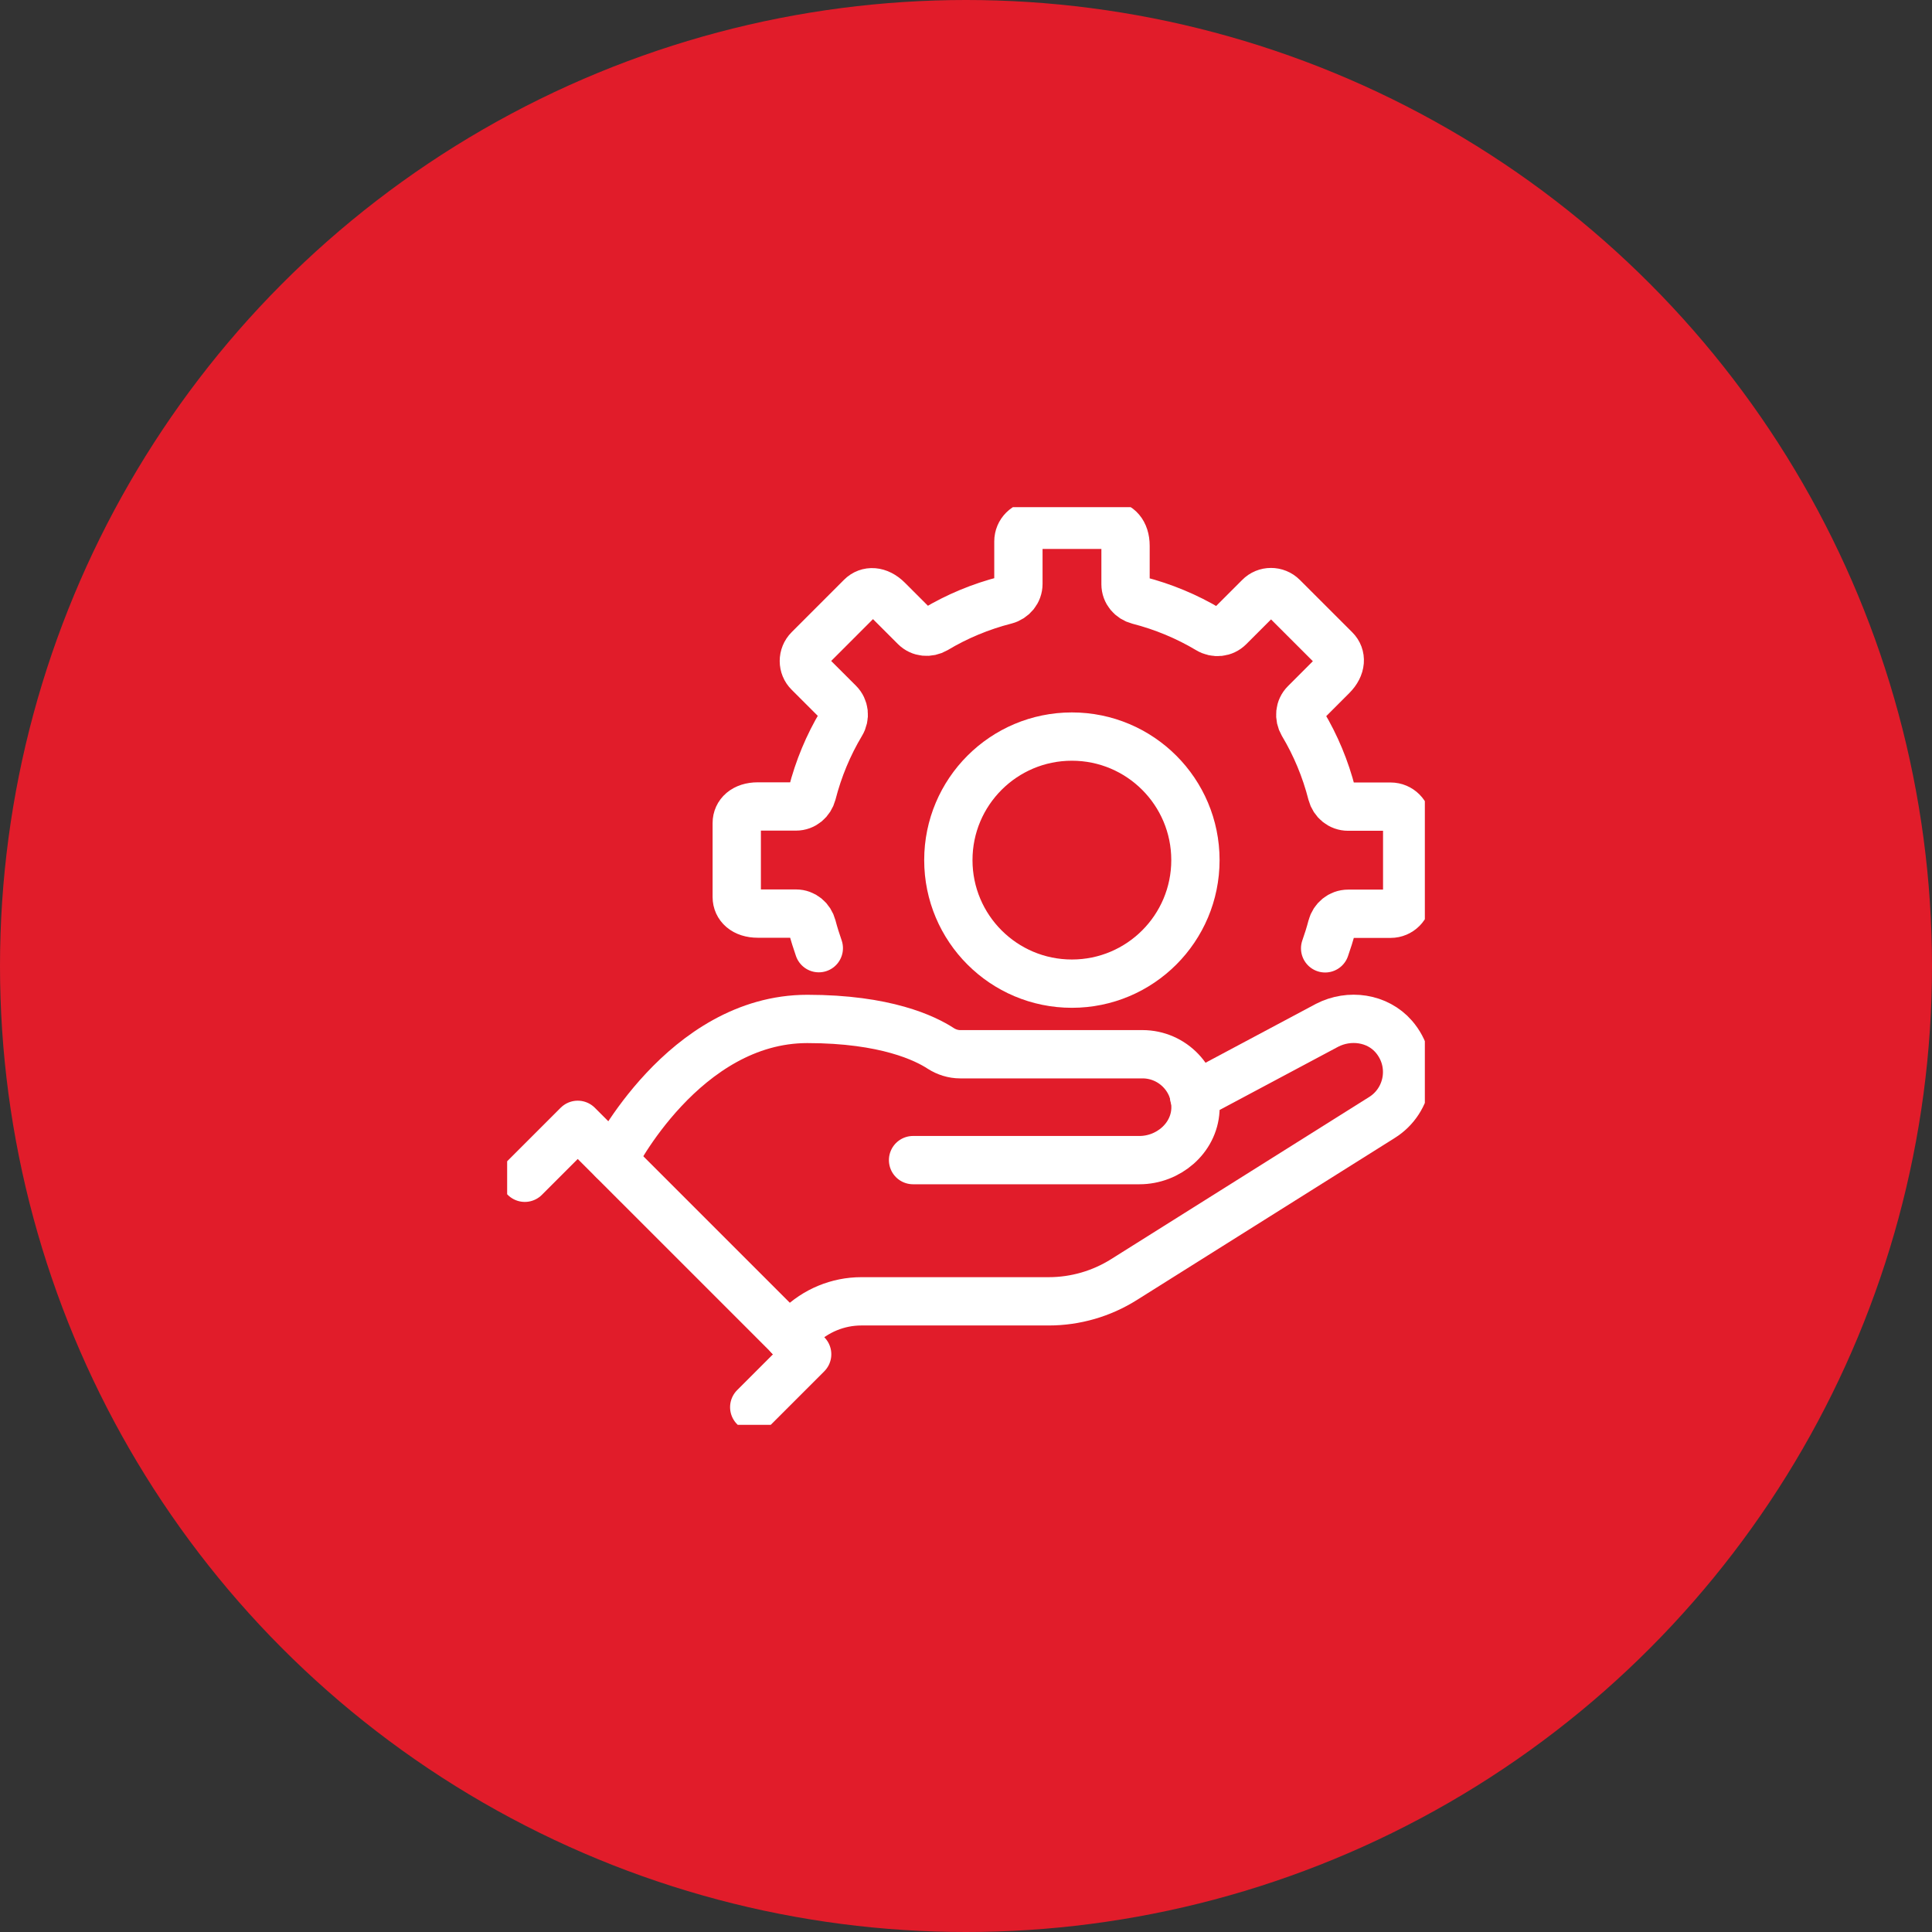
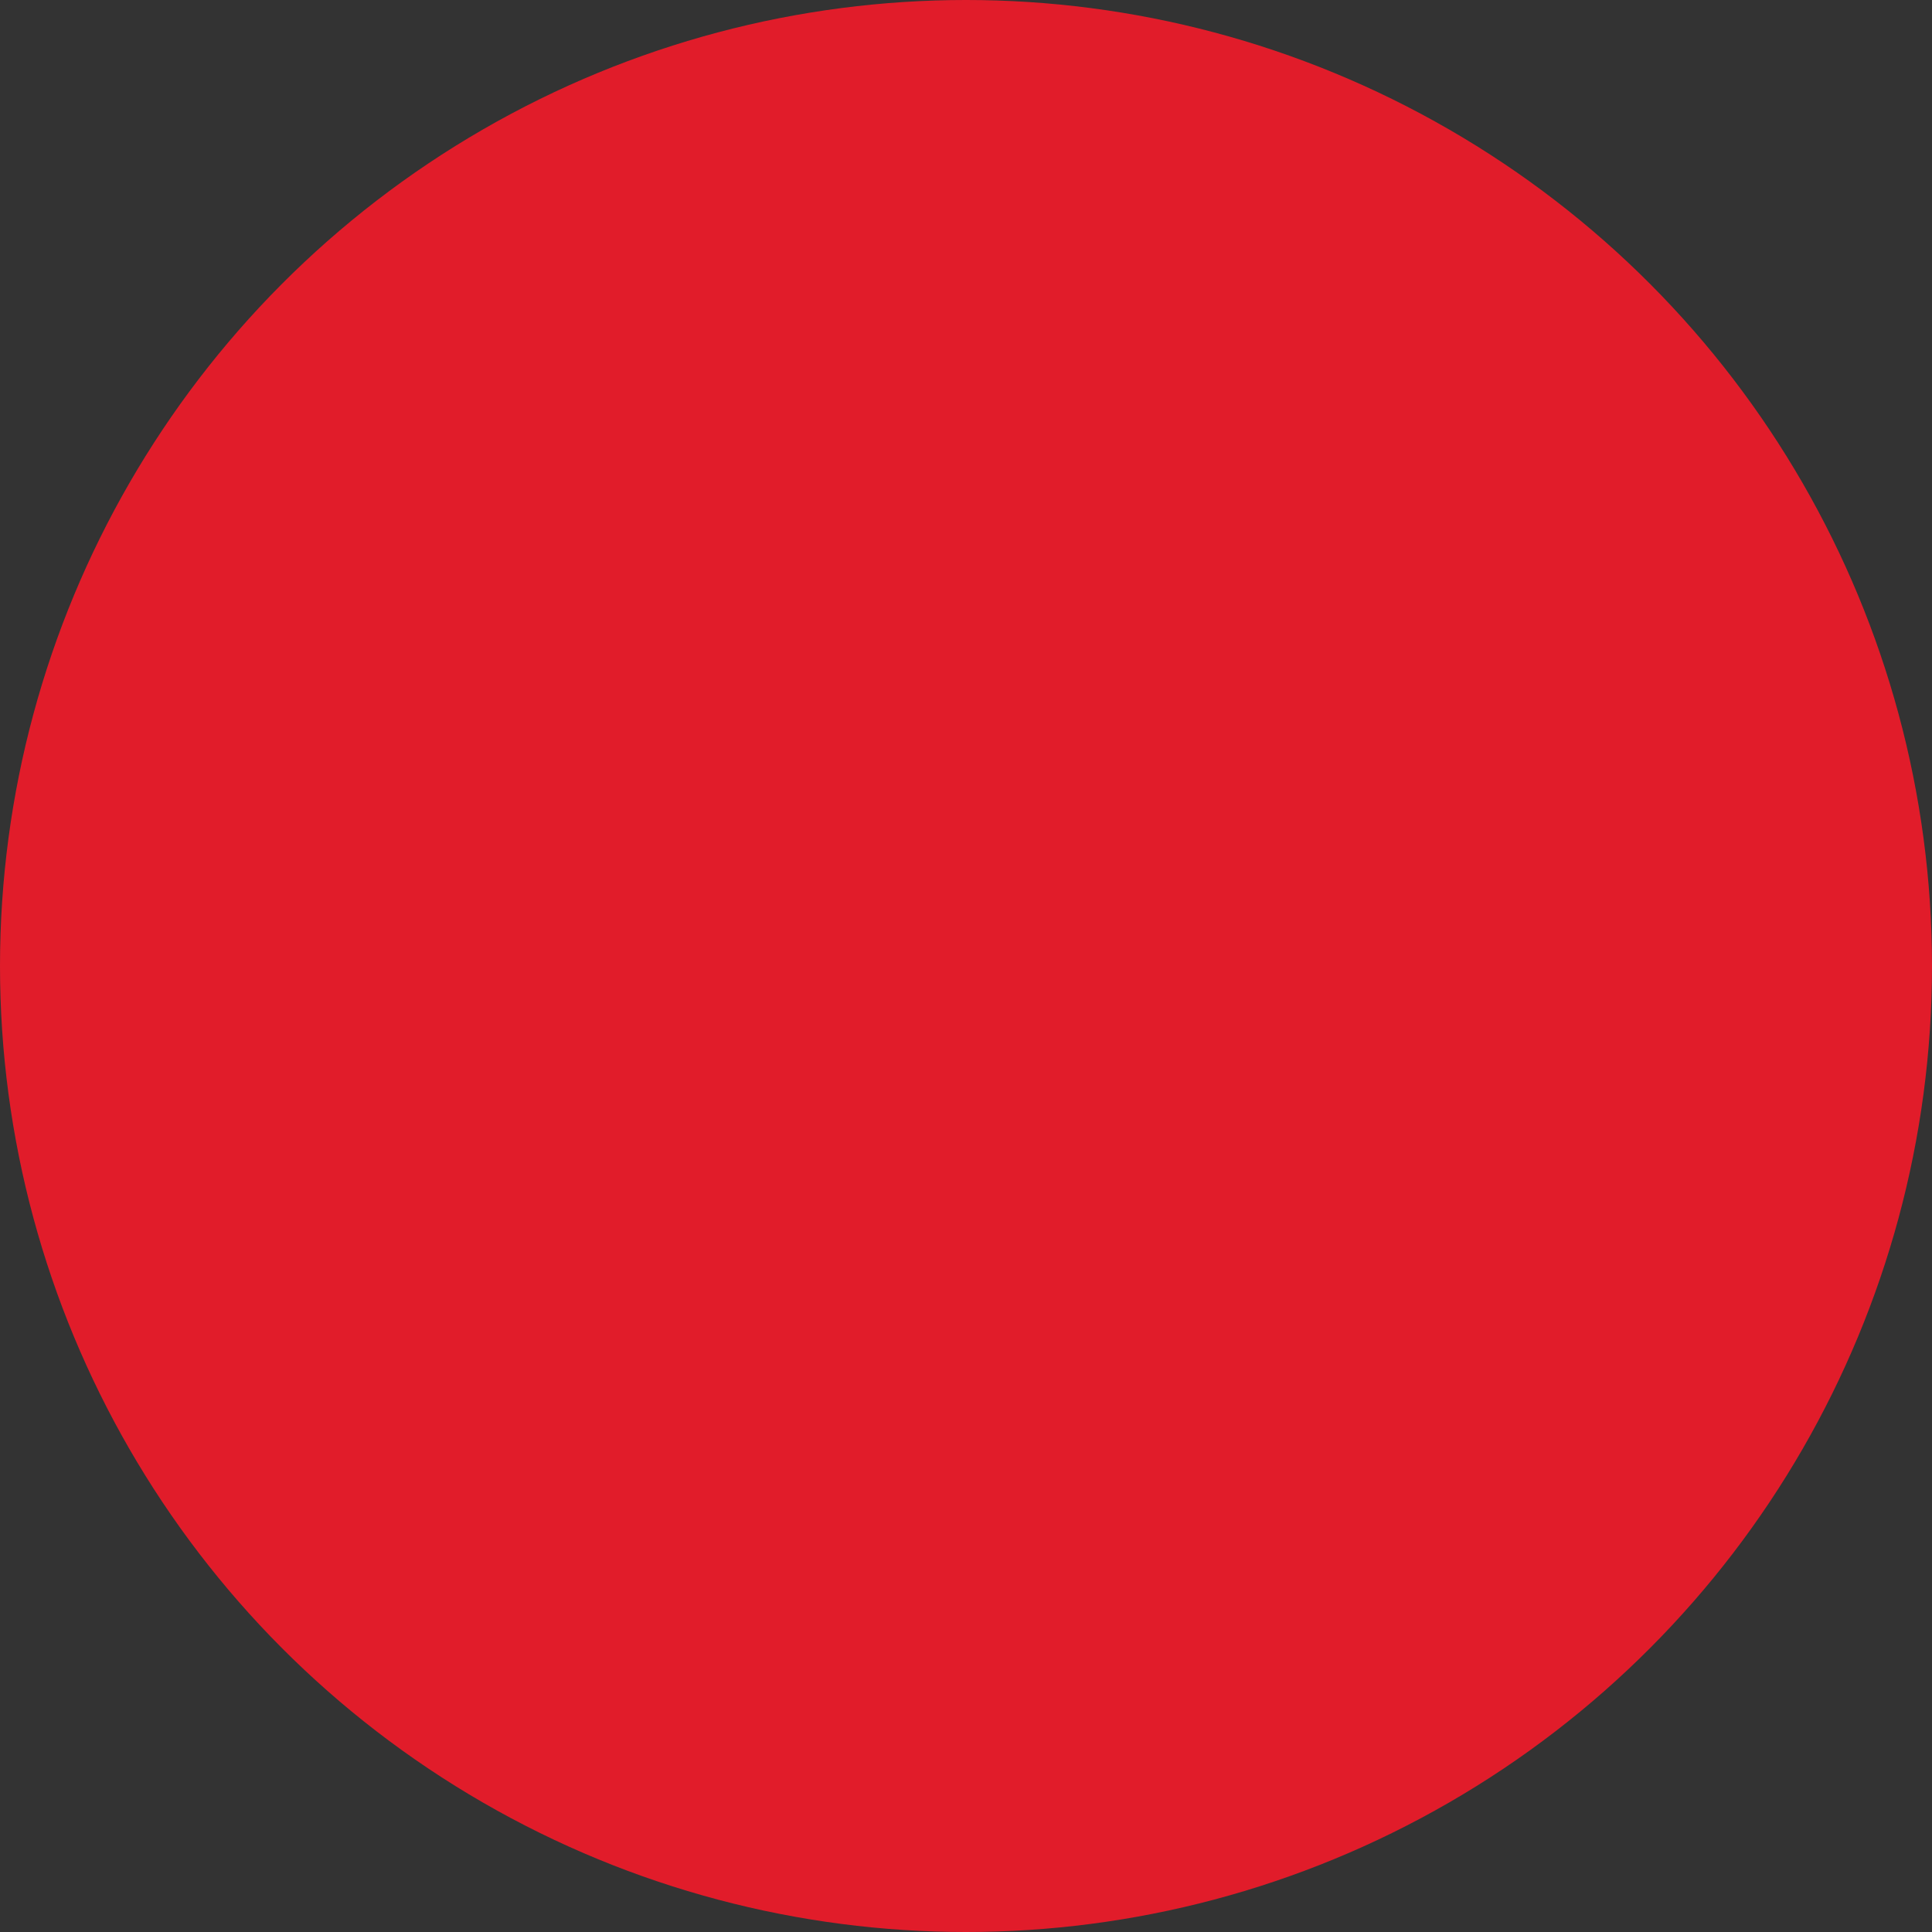
<svg xmlns="http://www.w3.org/2000/svg" width="80" height="80" viewBox="0 0 80 80" fill="none">
  <rect x="0" y="0" width="80" height="80" fill="#333333" stroke="none" />
  <circle cx="40" cy="40" r="40" fill="#E11C2A" />
  <g clip-path="url(#clip0_81_133)">
-     <path d="M44.385 40.731C47.21 40.731 49.5 38.441 49.5 35.615C49.5 32.79 47.21 30.5 44.385 30.5C41.559 30.5 39.269 32.79 39.269 35.615C39.269 38.441 41.559 40.731 44.385 40.731Z" stroke="white" stroke-width="2" stroke-linecap="round" stroke-linejoin="round" />
    <path d="M21.731 48.769L23.923 46.577L33.423 56.077L31.231 58.269" stroke="white" stroke-width="2" stroke-linecap="round" stroke-linejoin="round" />
    <path d="M49.442 45.393L54.952 42.455C55.872 41.98 57.034 42.141 57.714 42.923C58.635 43.99 58.357 45.569 57.217 46.277L46.54 52.986C45.612 53.57 44.531 53.885 43.427 53.885H35.667C34.695 53.885 33.767 54.272 33.08 54.952L32.685 55.346" stroke="white" stroke-width="2" stroke-linecap="round" stroke-linejoin="round" />
-     <path d="M37.808 48.038H47.183C48.367 48.038 49.434 47.147 49.5 45.963C49.566 44.699 48.557 43.654 47.308 43.654H39.759C39.474 43.654 39.196 43.566 38.955 43.413C38.319 42.996 36.675 42.192 33.43 42.192C28.315 42.192 25.392 48.038 25.392 48.038" stroke="white" stroke-width="2" stroke-linecap="round" stroke-linejoin="round" />
-     <path d="M54.871 39.269C54.974 38.977 55.069 38.677 55.149 38.37C55.229 38.063 55.5 37.837 55.821 37.837H57.582C57.962 37.837 58.269 37.53 58.269 37.15V34.088C58.269 33.708 57.962 33.401 57.582 33.401H55.821C55.5 33.401 55.229 33.175 55.149 32.868C54.886 31.837 54.477 30.858 53.943 29.966C53.782 29.689 53.812 29.345 54.038 29.119L55.163 27.993C55.558 27.599 55.558 27.16 55.288 26.89L53.117 24.72C52.847 24.449 52.408 24.449 52.145 24.72L50.896 25.969C50.669 26.196 50.319 26.232 50.041 26.064C49.149 25.531 48.17 25.122 47.14 24.858C46.833 24.778 46.606 24.515 46.606 24.193V22.6C46.606 22.038 46.299 21.731 45.919 21.731H42.857C42.477 21.731 42.17 22.038 42.17 22.418V24.179C42.17 24.5 41.944 24.771 41.637 24.851C40.607 25.114 39.627 25.523 38.736 26.057C38.458 26.218 38.115 26.188 37.888 25.962L36.763 24.837C36.368 24.442 35.93 24.442 35.659 24.712L33.489 26.883C33.218 27.153 33.218 27.591 33.489 27.855L34.739 29.104C34.965 29.331 35.002 29.681 34.834 29.959C34.3 30.851 33.891 31.83 33.628 32.86C33.547 33.167 33.284 33.394 32.963 33.394H31.377C30.814 33.394 30.507 33.701 30.507 34.081V37.143C30.507 37.523 30.814 37.83 31.377 37.83H32.963C33.284 37.83 33.547 38.056 33.628 38.363C33.708 38.67 33.803 38.97 33.905 39.262" stroke="white" stroke-width="2" stroke-linecap="round" stroke-linejoin="round" />
  </g>
  <defs>
    <clipPath id="clip0_81_133">
-       <rect width="38" height="38" fill="white" transform="translate(21 21)" />
-     </clipPath>
+       </clipPath>
  </defs>
</svg>